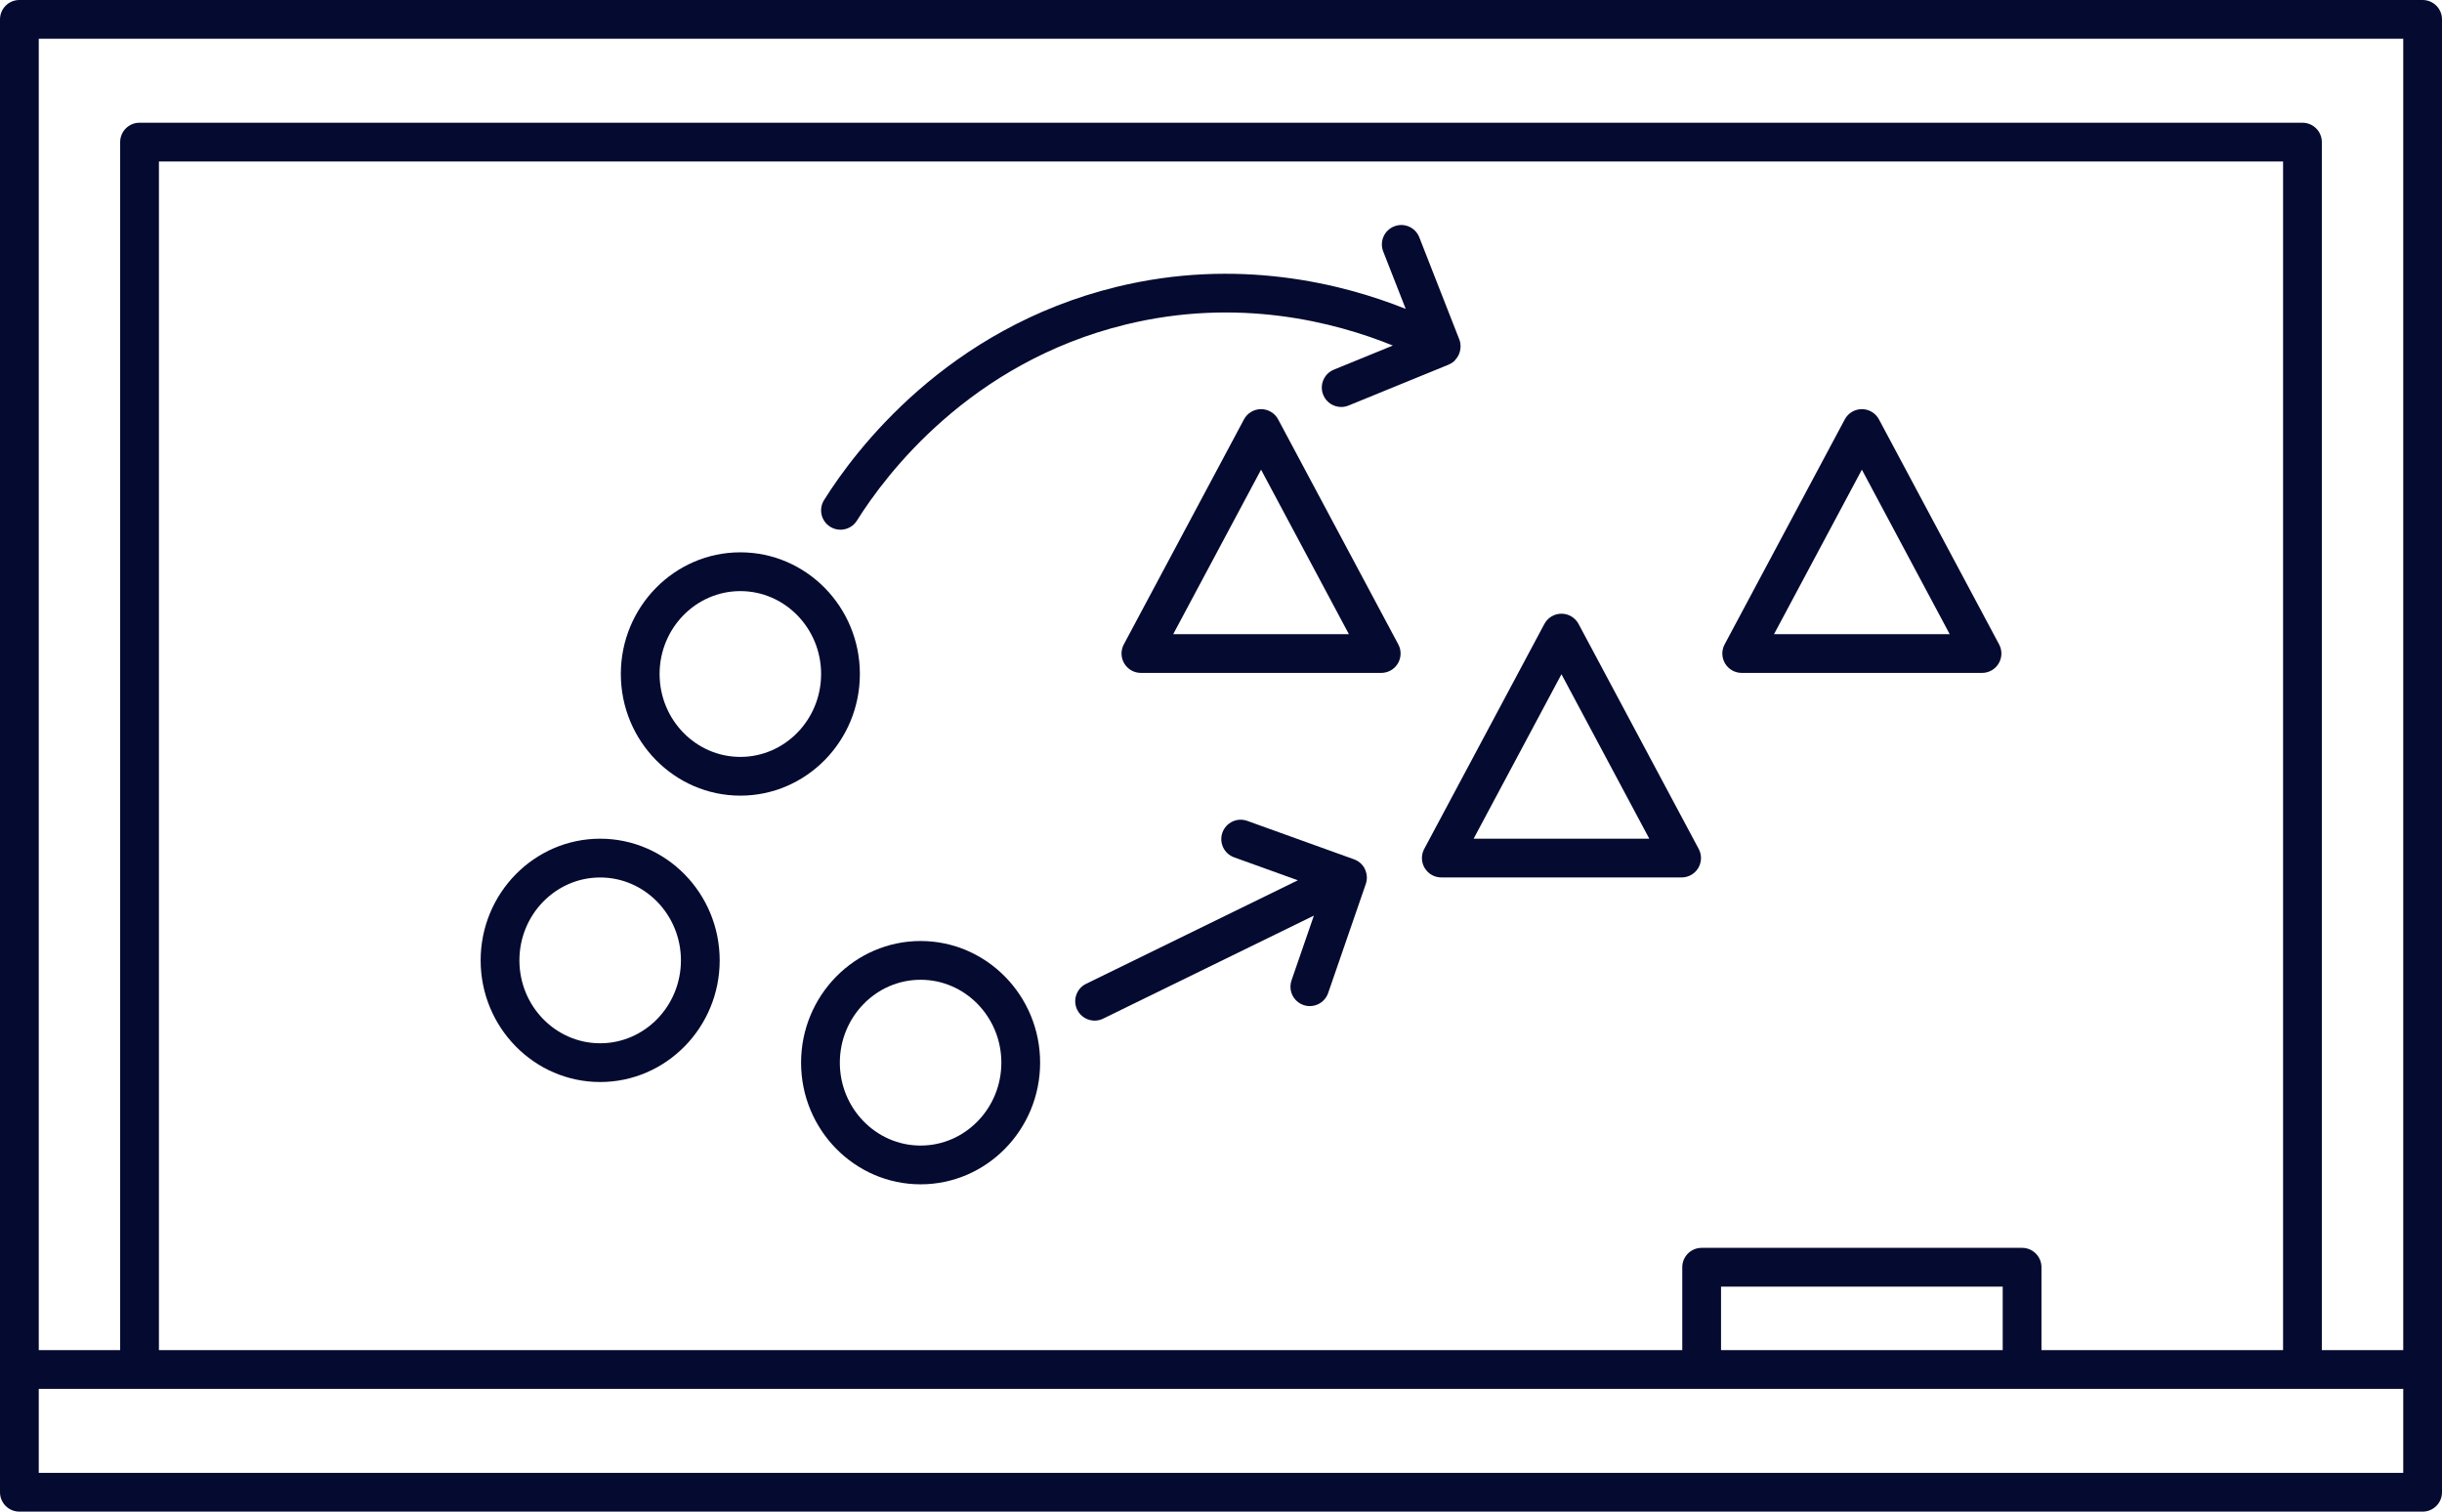
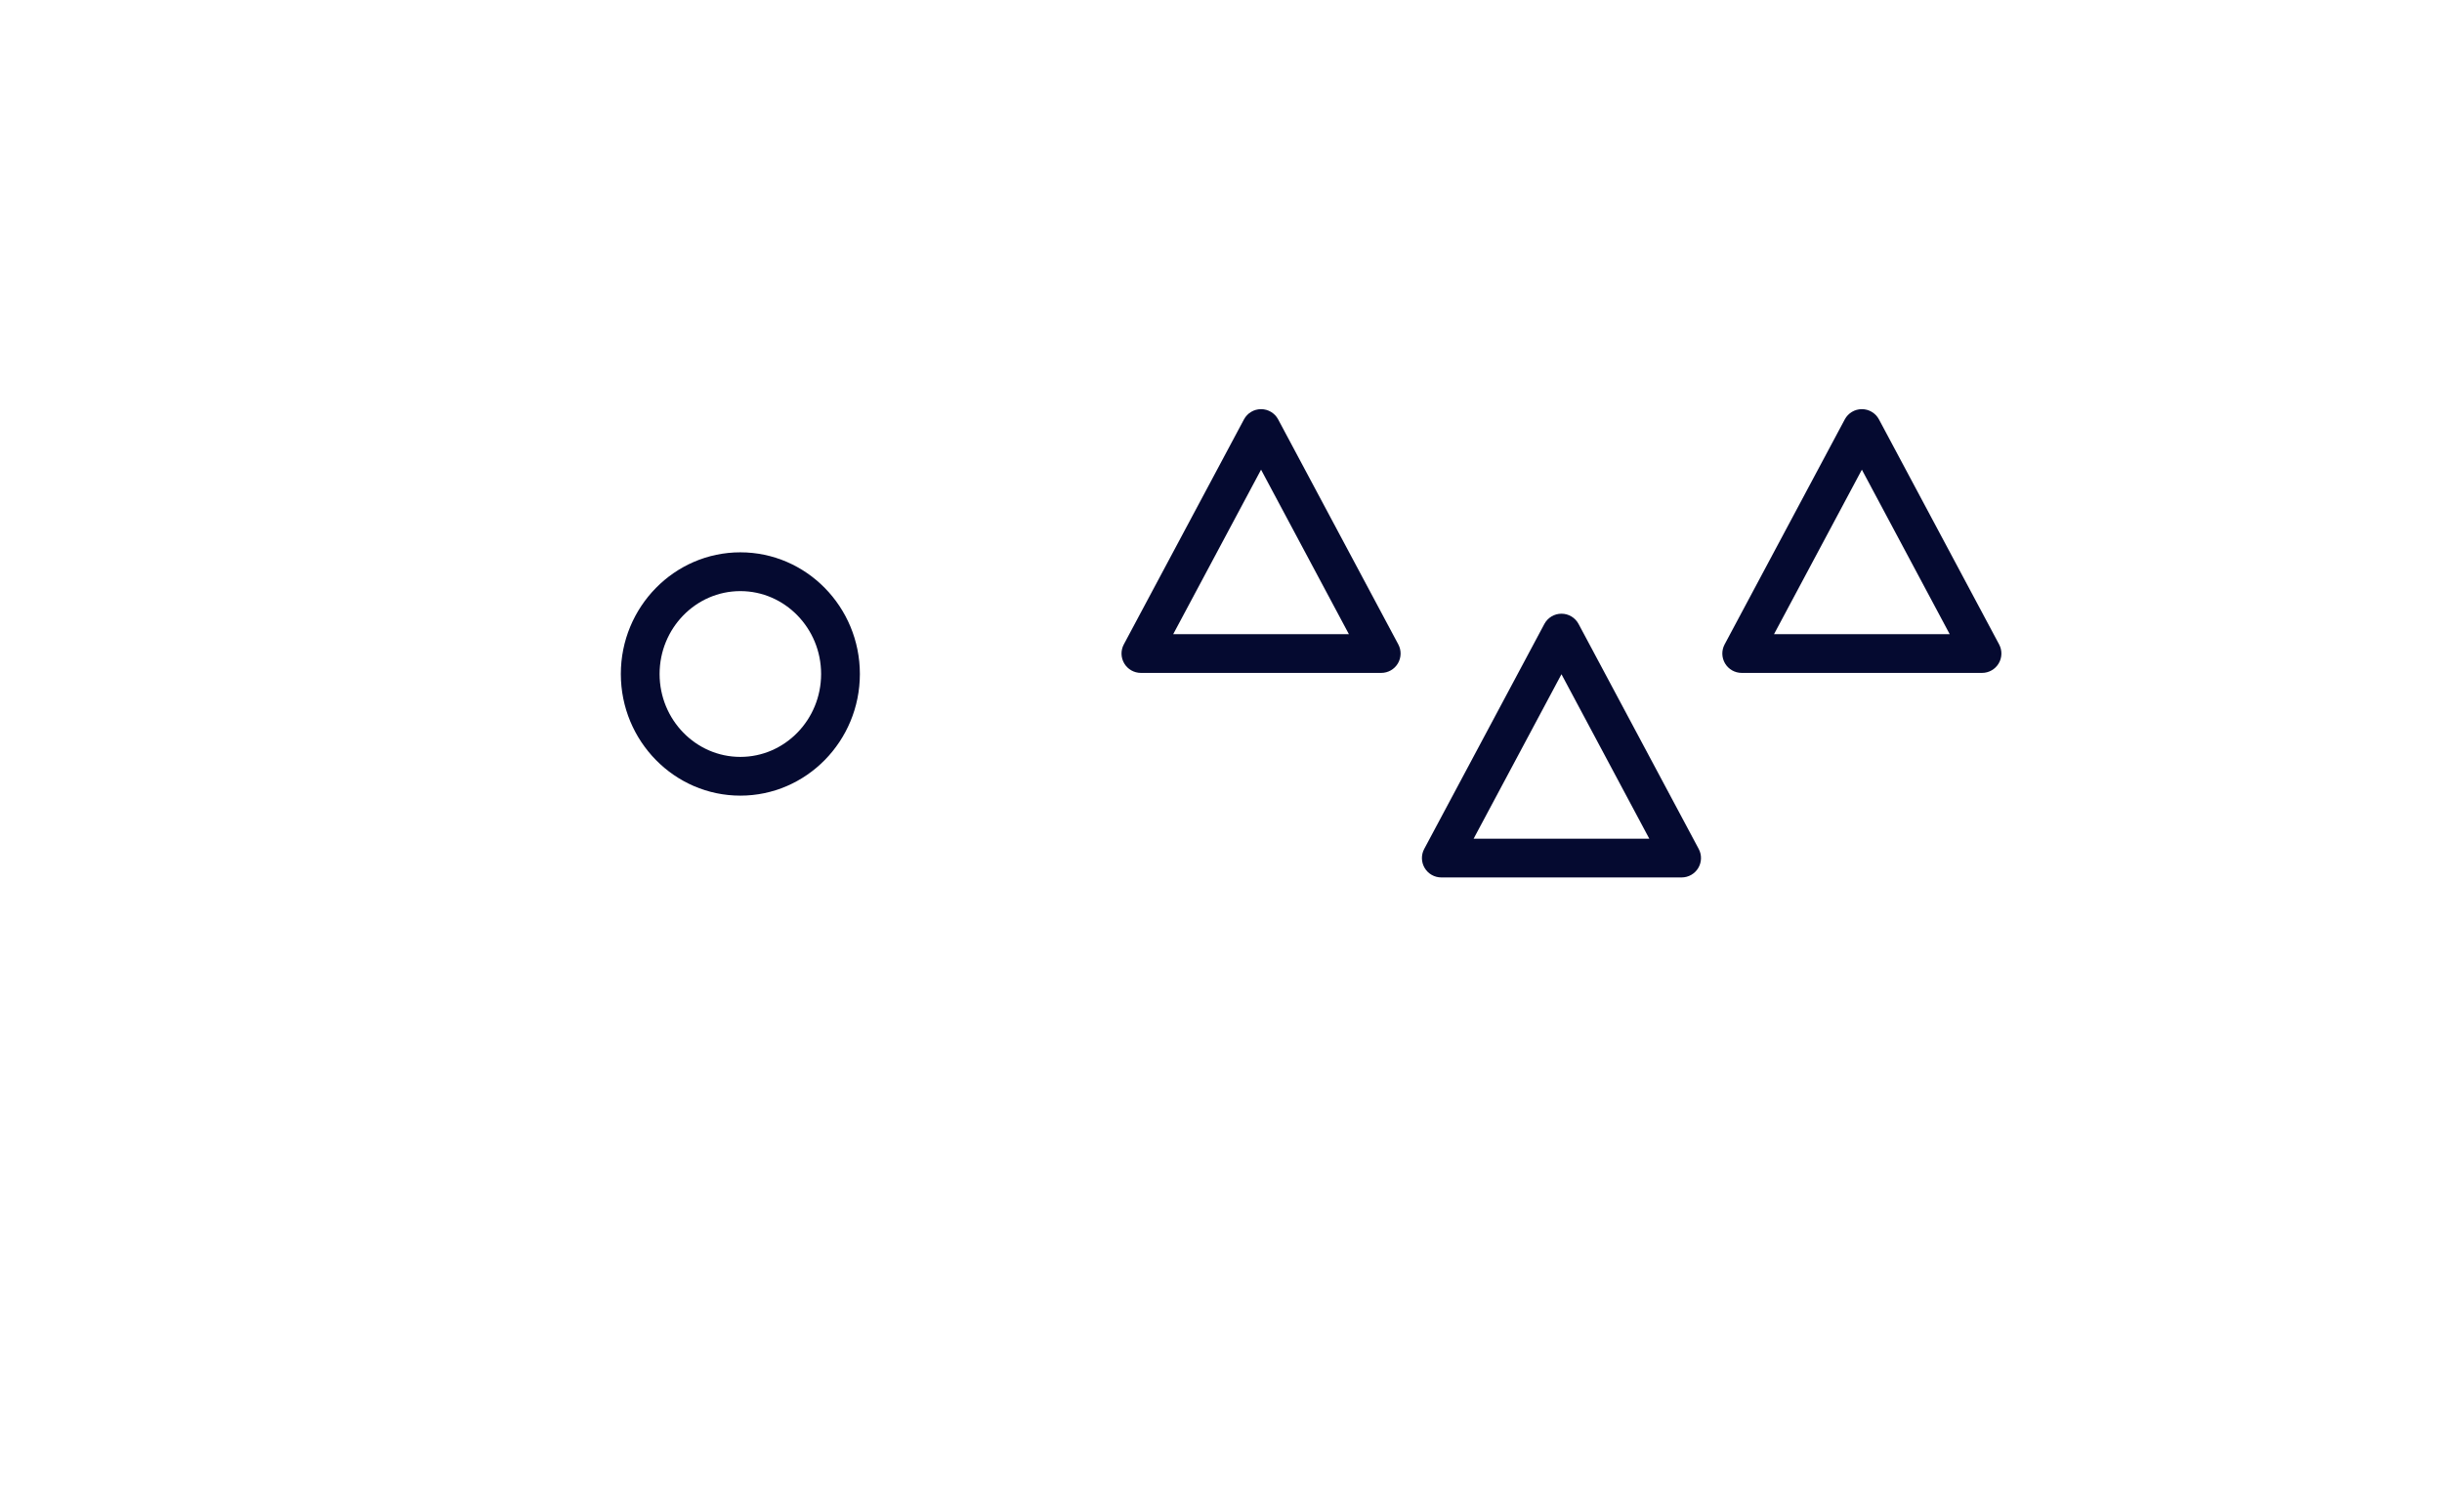
<svg xmlns="http://www.w3.org/2000/svg" fill="#050a30" height="78" preserveAspectRatio="xMidYMid meet" version="1" viewBox="0.0 0.0 126.0 78.0" width="126" zoomAndPan="magnify">
  <g id="change1_1">
-     <path d="M125,0H1C0.448,0,0,0.447,0,1v76c0,0.553,0.448,1,1,1h124c0.552,0,1-0.447,1-1V1C126,0.447,125.552,0,125,0z M124,2v67.667 h-4.2V7.333c0-0.553-0.448-1-1-1H7.2c-0.552,0-1,0.447-1,1v62.334H2V2H124z M88.8,69.667v-3.278h14.534v3.278H88.8z M104.333,64.389H87.8c-0.552,0-1,0.447-1,1v4.278H8.2V8.333h109.6v61.334h-12.466v-4.278 C105.333,64.836,104.886,64.389,104.333,64.389z M2,76v-4.333h5.2h111.6h5.2V76H2z" fill="inherit" />
    <path d="M96.949,21.641c-0.174-0.326-0.513-0.529-0.882-0.529s-0.708,0.203-0.882,0.529l-6.2,11.611 c-0.166,0.31-0.156,0.684,0.025,0.985c0.181,0.301,0.506,0.485,0.857,0.485h12.4c0.352,0,0.677-0.185,0.857-0.485 c0.181-0.302,0.19-0.676,0.025-0.985L96.949,21.641z M91.534,32.723l4.533-8.488l4.532,8.488H91.534z" fill="inherit" />
    <path d="M65.949,21.641c-0.174-0.326-0.513-0.529-0.882-0.529s-0.708,0.203-0.882,0.529l-6.2,11.611 c-0.166,0.31-0.156,0.684,0.025,0.985c0.181,0.301,0.506,0.485,0.857,0.485h12.4c0.352,0,0.677-0.185,0.857-0.485 c0.181-0.302,0.19-0.676,0.025-0.985L65.949,21.641z M60.534,32.723l4.533-8.488l4.532,8.488H60.534z" fill="inherit" />
    <path d="M81.449,32.196c-0.174-0.326-0.513-0.529-0.882-0.529s-0.708,0.203-0.882,0.529l-6.2,11.61 c-0.166,0.31-0.156,0.684,0.025,0.985c0.181,0.301,0.506,0.485,0.857,0.485h12.4c0.352,0,0.677-0.185,0.857-0.485 c0.181-0.302,0.19-0.676,0.025-0.985L81.449,32.196z M76.034,43.277l4.533-8.487l4.532,8.487H76.034z" fill="inherit" />
-     <path d="M30.967,43.277c-3.4,0-6.167,2.816-6.167,6.278c0,3.461,2.767,6.277,6.167,6.277s6.167-2.816,6.167-6.277 C37.133,46.094,34.367,43.277,30.967,43.277z M30.967,53.833c-2.298,0-4.167-1.919-4.167-4.277c0-2.359,1.869-4.278,4.167-4.278 c2.297,0,4.167,1.919,4.167,4.278C35.133,51.914,33.264,53.833,30.967,53.833z" fill="inherit" />
-     <path d="M47.5,48.556c-3.4,0-6.167,2.816-6.167,6.277c0,3.462,2.766,6.278,6.167,6.278s6.167-2.816,6.167-6.278 C53.667,51.372,50.9,48.556,47.5,48.556z M47.5,59.111c-2.297,0-4.167-1.919-4.167-4.278c0-2.358,1.869-4.277,4.167-4.277 s4.167,1.919,4.167,4.277C51.667,57.192,49.797,59.111,47.5,59.111z" fill="inherit" />
    <path d="M44.367,34.777c0-3.461-2.766-6.277-6.167-6.277s-6.167,2.816-6.167,6.277c0,3.462,2.767,6.278,6.167,6.278 S44.367,38.239,44.367,34.777z M38.2,39.056c-2.298,0-4.167-1.919-4.167-4.278c0-2.358,1.869-4.277,4.167-4.277 c2.297,0,4.167,1.919,4.167,4.277C42.367,37.137,40.498,39.056,38.2,39.056z" fill="inherit" />
-     <path d="M70.365,44.735c-0.102-0.155-0.247-0.284-0.427-0.365c-0.026-0.012-0.052-0.022-0.079-0.031l-5.505-1.982 c-0.52-0.189-1.092,0.083-1.28,0.602c-0.187,0.52,0.083,1.093,0.602,1.279l3.289,1.185l-10.926,5.342 c-0.496,0.242-0.702,0.842-0.459,1.338c0.173,0.354,0.529,0.561,0.899,0.561c0.147,0,0.297-0.032,0.438-0.102l10.875-5.316 l-1.154,3.343c-0.037,0.107-0.055,0.218-0.055,0.326c0,0.415,0.26,0.803,0.674,0.945c0.52,0.179,1.091-0.098,1.271-0.619 l1.944-5.631c0,0,0-0.001,0-0.002c0,0,0,0,0,0c0.08-0.234,0.068-0.479-0.017-0.692C70.433,44.852,70.401,44.792,70.365,44.735z" fill="inherit" />
-     <path d="M42.836,27.181c0.165,0.104,0.349,0.152,0.53,0.152c0.333,0,0.659-0.166,0.849-0.47c1.495-2.386,5.836-8.149,13.857-10.114 c5.813-1.425,10.8-0.133,13.795,1.081l-3.044,1.244c-0.511,0.209-0.756,0.793-0.547,1.304C68.433,20.766,68.806,21,69.201,21 c0.126,0,0.254-0.023,0.378-0.074l5.167-2.111c0.004-0.002,0.007-0.005,0.011-0.007c0.099-0.042,0.192-0.098,0.275-0.172 c0.009-0.008,0.013-0.018,0.022-0.026c0.026-0.025,0.044-0.054,0.067-0.081c0.055-0.065,0.102-0.132,0.138-0.207 c0.017-0.036,0.031-0.07,0.044-0.108c0.027-0.079,0.043-0.158,0.05-0.241c0.003-0.035,0.01-0.069,0.009-0.105 c-0.002-0.116-0.019-0.232-0.063-0.344l-2.067-5.277c-0.201-0.515-0.781-0.772-1.296-0.566c-0.514,0.201-0.768,0.781-0.566,1.295 l1.161,2.963c-3.273-1.308-8.666-2.665-14.934-1.133c-8.732,2.141-13.453,8.403-15.077,10.997 C42.226,26.271,42.368,26.888,42.836,27.181z" fill="inherit" />
  </g>
</svg>